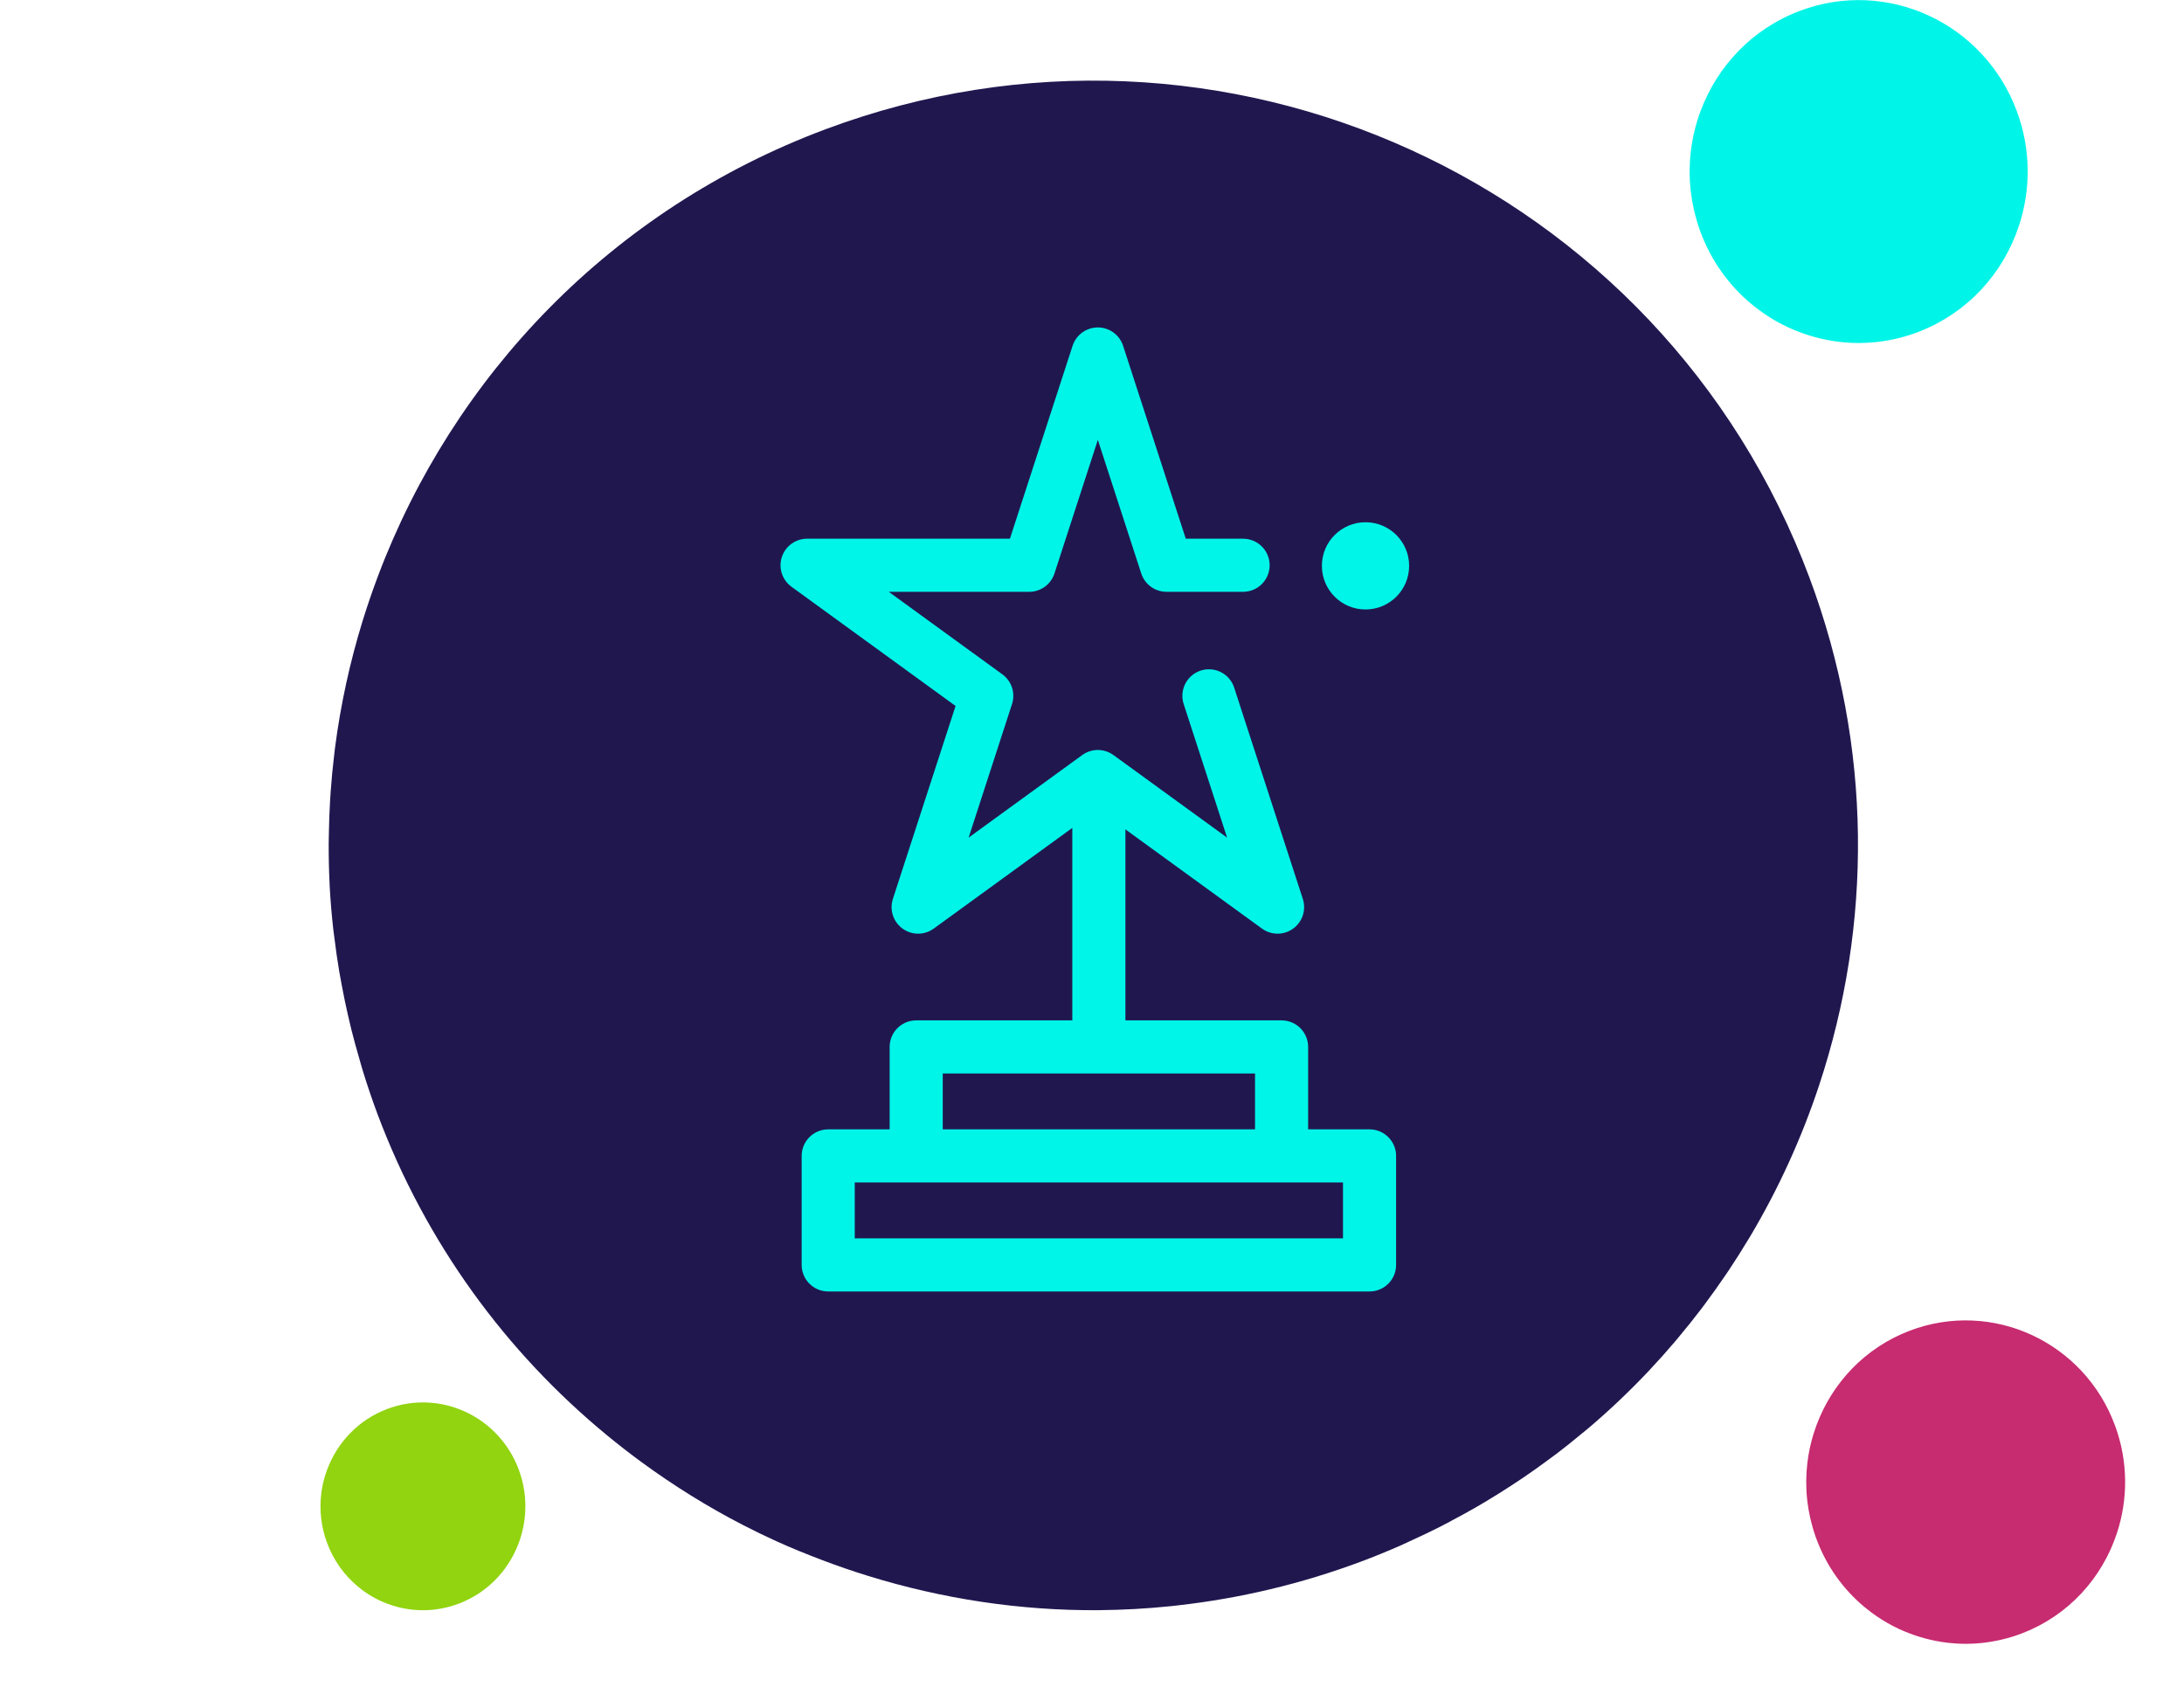
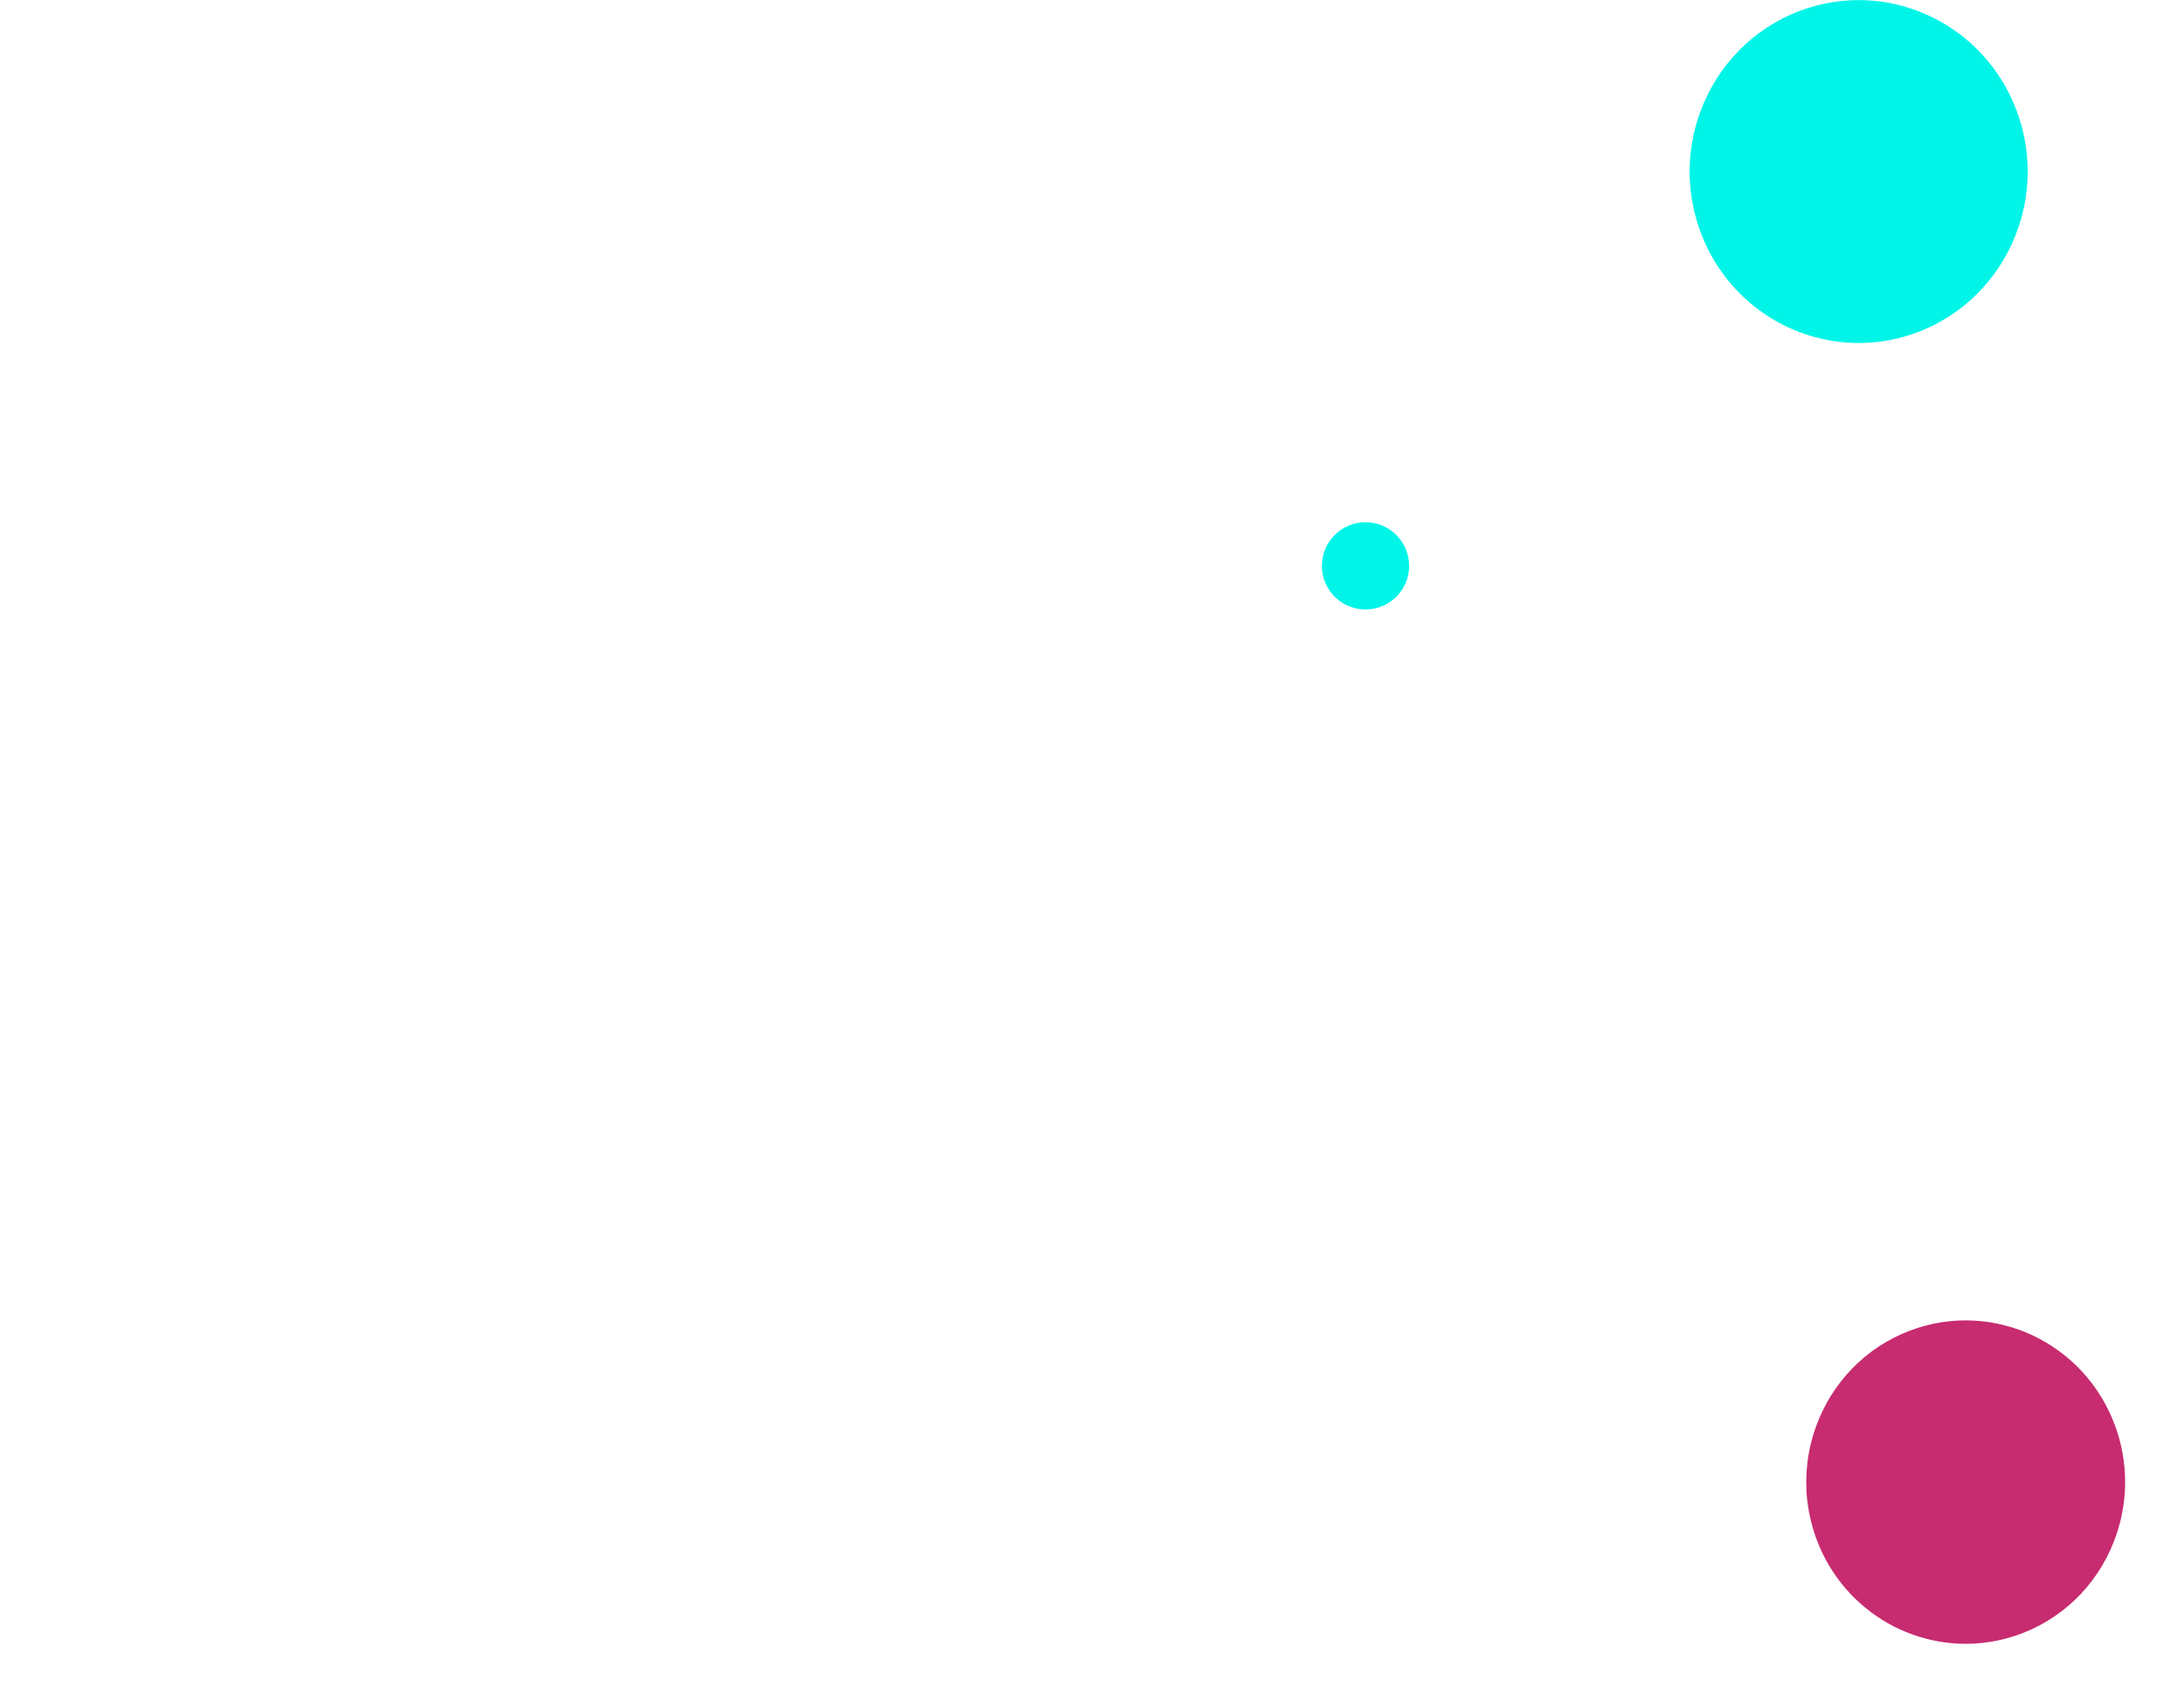
<svg xmlns="http://www.w3.org/2000/svg" width="100%" height="100%" viewBox="0 0 107 83" version="1.1" xml:space="preserve" style="fill-rule:evenodd;clip-rule:evenodd;stroke-linecap:round;stroke-linejoin:round;stroke-miterlimit:10;">
  <g transform="matrix(1,0,0,1,-111.528,0)">
    <g id="winners-announced" transform="matrix(0.709,0,0,0.822,-30.902,0)">
-       <rect x="201" y="0" width="151" height="101" style="fill:none;" />
      <clipPath id="_clip1">
        <rect x="201" y="0" width="151" height="101" />
      </clipPath>
      <g clip-path="url(#_clip1)">
        <g transform="matrix(1.411,0,0,1.217,-117.528,-7.93)">
          <g transform="matrix(1,0,0,1,228.094,-0.474)">
-             <path d="M79.606,72.686C79.68,72.599 79.752,72.509 79.825,72.422C80.181,71.997 80.527,71.565 80.862,71.125C80.939,71.024 81.015,70.922 81.091,70.82C81.42,70.378 81.74,69.93 82.049,69.475C82.113,69.382 82.177,69.289 82.24,69.195C82.566,68.705 82.881,68.207 83.184,67.703C83.219,67.646 83.255,67.589 83.289,67.532C84.675,65.199 85.805,62.722 86.659,60.146L86.66,60.143C89.252,52.321 89.298,43.598 86.188,35.279C78.947,15.909 57.373,6.078 38.004,13.319C27.466,17.259 19.762,25.443 16.083,35.203C16.067,35.245 16.052,35.288 16.036,35.33C15.801,35.96 15.583,36.596 15.382,37.238C15.368,37.284 15.352,37.329 15.338,37.375C14.71,39.409 14.253,41.499 13.978,43.625C13.964,43.737 13.952,43.85 13.939,43.963C13.87,44.533 13.815,45.105 13.773,45.68C13.761,45.845 13.75,46.01 13.74,46.175C13.707,46.721 13.687,47.269 13.679,47.817C13.676,47.976 13.671,48.134 13.67,48.292C13.668,48.951 13.682,49.61 13.715,50.272C13.717,50.307 13.716,50.344 13.718,50.38C13.756,51.087 13.816,51.795 13.895,52.503C13.912,52.655 13.936,52.808 13.955,52.96C14.021,53.496 14.097,54.031 14.187,54.567C14.226,54.798 14.271,55.028 14.314,55.259C14.401,55.725 14.497,56.19 14.603,56.655C14.659,56.899 14.715,57.143 14.775,57.387C14.894,57.864 15.025,58.339 15.164,58.814C15.226,59.03 15.284,59.245 15.351,59.461C15.562,60.141 15.789,60.819 16.041,61.495C16.042,61.498 16.043,61.501 16.044,61.504C18.431,67.888 22.381,73.227 27.29,77.27C27.849,77.73 28.42,78.176 29.003,78.602C30.581,79.755 32.24,80.788 33.972,81.679C34.504,81.953 35.044,82.215 35.588,82.463C36.336,82.804 37.098,83.11 37.867,83.402C38.601,83.68 39.343,83.935 40.094,84.167C43.715,85.286 47.515,85.87 51.374,85.844C51.393,85.843 51.413,85.842 51.432,85.842C52.584,85.832 53.742,85.767 54.901,85.648C55.032,85.635 55.163,85.619 55.293,85.604C58.284,85.266 61.281,84.565 64.229,83.463C64.881,83.219 65.52,82.957 66.151,82.681C66.352,82.593 66.547,82.496 66.745,82.406C67.171,82.21 67.595,82.012 68.011,81.802C68.238,81.689 68.459,81.568 68.683,81.449C69.064,81.247 69.442,81.042 69.814,80.828C70.037,80.701 70.256,80.569 70.475,80.437C70.843,80.215 71.206,79.988 71.563,79.755C71.769,79.621 71.974,79.488 72.176,79.35C72.548,79.097 72.914,78.836 73.276,78.57C73.449,78.444 73.624,78.319 73.793,78.19C74.209,77.874 74.614,77.549 75.012,77.217C75.119,77.129 75.229,77.045 75.334,76.955C76.371,76.076 77.354,75.145 78.28,74.167C78.311,74.135 78.339,74.102 78.37,74.069C78.795,73.618 79.206,73.157 79.606,72.686Z" style="fill:rgb(33,23,79);fill-rule:nonzero;" />
-           </g>
+             </g>
          <g transform="matrix(1,0,0,1,228.094,-0.474)">
-             <path d="M56.778,41.066L60.14,51.413L51.338,45.018L42.537,51.413L45.899,41.066L37.098,34.672L47.977,34.672L51.338,24.325L54.7,34.672L58.451,34.672" style="fill:none;fill-rule:nonzero;stroke:rgb(0,245,233);stroke-width:2.6px;" />
-           </g>
+             </g>
          <g transform="matrix(1,0,0,1,228.094,-0.474)">
            <path d="M66.583,34.701C66.583,35.88 65.626,36.837 64.446,36.837C63.266,36.837 62.31,35.88 62.31,34.701C62.31,33.521 63.266,32.565 64.446,32.565C65.626,32.565 66.583,33.521 66.583,34.701Z" style="fill:rgb(0,245,233);fill-rule:nonzero;" />
          </g>
          <g transform="matrix(1,0,0,1,228.094,-0.474)">
-             <path d="M42.442,63.597L42.442,58.26L60.336,58.26L60.336,63.597M51.388,47.193L51.388,58.26M64.644,68.935L38.133,68.935L38.133,63.597L64.644,63.597L64.644,68.935Z" style="fill:none;fill-rule:nonzero;stroke:rgb(0,245,233);stroke-width:2.6px;" />
-           </g>
+             </g>
        </g>
        <g transform="matrix(1.068,0,0,0.921,324.954,78.257)">
          <path d="M18.864,17.727C18.885,17.703 18.904,17.677 18.924,17.653C19.022,17.535 19.118,17.414 19.21,17.291C19.231,17.263 19.252,17.234 19.273,17.206C19.364,17.081 19.452,16.956 19.537,16.83C19.555,16.804 19.572,16.778 19.589,16.752C19.68,16.615 19.766,16.476 19.85,16.334C19.859,16.319 19.869,16.302 19.878,16.287C20.261,15.634 20.572,14.943 20.807,14.224C21.522,12.038 21.534,9.599 20.677,7.275C18.682,1.863 12.739,-0.884 7.403,1.139C4.5,2.24 2.378,4.527 1.365,7.253C1.36,7.265 1.356,7.277 1.351,7.289C1.287,7.465 1.227,7.643 1.171,7.822C1.167,7.835 1.163,7.847 1.159,7.86C0.986,8.429 0.86,9.013 0.785,9.607C0.78,9.638 0.777,9.669 0.774,9.701C0.755,9.86 0.74,10.021 0.728,10.182C0.725,10.227 0.721,10.274 0.719,10.32C0.71,10.473 0.704,10.626 0.702,10.778C0.702,10.823 0.7,10.867 0.7,10.912C0.699,11.095 0.703,11.28 0.712,11.464C0.712,11.475 0.712,11.485 0.713,11.495C0.723,11.692 0.74,11.89 0.761,12.088C0.766,12.131 0.773,12.173 0.778,12.216C0.796,12.365 0.817,12.515 0.842,12.665C0.853,12.729 0.865,12.794 0.877,12.858C0.901,12.988 0.928,13.118 0.957,13.248C0.972,13.316 0.987,13.384 1.004,13.451C1.037,13.586 1.073,13.717 1.111,13.851C1.129,13.911 1.144,13.972 1.163,14.032C1.221,14.222 1.283,14.412 1.353,14.6C1.353,14.601 1.353,14.602 1.354,14.602C2.011,16.387 3.1,17.878 4.451,19.008C4.606,19.136 4.763,19.261 4.923,19.38C5.358,19.702 5.816,19.991 6.293,20.24C6.439,20.316 6.588,20.389 6.738,20.459C6.944,20.554 7.154,20.64 7.365,20.721C7.568,20.799 7.772,20.869 7.979,20.935C8.977,21.247 10.024,21.41 11.086,21.403L11.102,21.403C11.42,21.4 11.739,21.382 12.058,21.349C12.094,21.345 12.13,21.341 12.166,21.336C12.99,21.241 13.816,21.046 14.628,20.738C14.807,20.67 14.983,20.597 15.157,20.52C15.213,20.494 15.266,20.468 15.321,20.443C15.439,20.388 15.555,20.333 15.67,20.273C15.732,20.241 15.793,20.209 15.855,20.176C15.96,20.119 16.064,20.062 16.167,20.002C16.228,19.966 16.288,19.93 16.348,19.892C16.45,19.831 16.55,19.767 16.649,19.702C16.705,19.665 16.762,19.627 16.817,19.589C16.92,19.517 17.021,19.445 17.12,19.371C17.168,19.336 17.216,19.301 17.263,19.265C17.377,19.177 17.489,19.084 17.598,18.993C17.628,18.968 17.658,18.945 17.687,18.92C17.973,18.674 18.244,18.414 18.499,18.141C18.507,18.132 18.515,18.122 18.524,18.113C18.64,17.987 18.754,17.859 18.864,17.727Z" style="fill:rgb(199,43,112);fill-rule:nonzero;" />
        </g>
        <g transform="matrix(1.411,0,0,1.217,214.568,-11.142)">
-           <path d="M14.834,86.224C14.844,86.212 14.854,86.2 14.863,86.188C14.911,86.129 14.958,86.071 15.003,86.012C15.013,85.998 15.023,85.984 15.033,85.971C15.077,85.909 15.12,85.849 15.161,85.787C15.17,85.775 15.179,85.762 15.187,85.75C15.231,85.683 15.273,85.615 15.313,85.547C15.318,85.539 15.323,85.531 15.327,85.524C15.513,85.206 15.665,84.87 15.779,84.519C16.126,83.457 16.133,82.272 15.716,81.141C14.746,78.51 11.856,77.174 9.261,78.158C7.849,78.693 6.817,79.805 6.325,81.131C6.322,81.137 6.32,81.143 6.318,81.147C6.286,81.234 6.257,81.32 6.23,81.406C6.228,81.414 6.226,81.42 6.225,81.426C6.14,81.702 6.079,81.986 6.042,82.275C6.04,82.29 6.039,82.306 6.037,82.321C6.028,82.399 6.02,82.476 6.015,82.555C6.013,82.577 6.012,82.6 6.01,82.622C6.006,82.696 6.003,82.771 6.002,82.845C6.002,82.866 6.001,82.888 6.001,82.909C6.001,82.999 6.003,83.089 6.007,83.178L6.007,83.193C6.013,83.289 6.02,83.385 6.031,83.482C6.033,83.501 6.037,83.522 6.039,83.544C6.048,83.616 6.058,83.689 6.07,83.762C6.075,83.794 6.081,83.825 6.087,83.856C6.099,83.919 6.112,83.982 6.126,84.045C6.133,84.079 6.141,84.112 6.149,84.144C6.165,84.21 6.182,84.275 6.201,84.339C6.21,84.369 6.217,84.397 6.226,84.427C6.255,84.519 6.285,84.611 6.319,84.703C6.639,85.571 7.168,86.297 7.826,86.846C7.901,86.909 7.977,86.97 8.055,87.028C8.266,87.184 8.489,87.325 8.721,87.445C8.792,87.483 8.864,87.519 8.937,87.552C9.037,87.598 9.14,87.64 9.243,87.68C9.341,87.717 9.44,87.751 9.541,87.784C10.026,87.936 10.535,88.015 11.052,88.01L11.06,88.01C11.214,88.01 11.369,88.001 11.524,87.985C11.542,87.983 11.559,87.981 11.577,87.979C11.978,87.933 12.379,87.838 12.774,87.688C12.861,87.655 12.947,87.619 13.032,87.582C13.058,87.57 13.085,87.557 13.111,87.543C13.168,87.518 13.225,87.491 13.281,87.462C13.311,87.447 13.341,87.431 13.371,87.415C13.422,87.387 13.473,87.359 13.522,87.33C13.552,87.313 13.582,87.295 13.611,87.277C13.66,87.247 13.709,87.216 13.757,87.185C13.784,87.165 13.812,87.147 13.839,87.129C13.888,87.095 13.937,87.059 13.986,87.022C14.009,87.006 14.033,86.989 14.055,86.972C14.111,86.929 14.165,86.884 14.219,86.84C14.233,86.827 14.248,86.816 14.262,86.804C14.401,86.684 14.532,86.558 14.657,86.425C14.66,86.421 14.665,86.415 14.669,86.412C14.725,86.35 14.781,86.287 14.834,86.224Z" style="fill:rgb(145,212,15);fill-rule:nonzero;" />
-         </g>
+           </g>
        <g transform="matrix(1.411,0,0,1.217,184.789,-42.969)">
          <path d="M108.732,49.156C108.748,49.136 108.764,49.115 108.78,49.097C108.859,49.001 108.935,48.904 109.01,48.806C109.027,48.783 109.043,48.76 109.06,48.737C109.133,48.638 109.204,48.538 109.272,48.436C109.286,48.414 109.3,48.394 109.314,48.373C109.386,48.263 109.456,48.151 109.523,48.038C109.531,48.025 109.538,48.013 109.546,48C109.852,47.477 110.102,46.922 110.291,46.344C110.864,44.59 110.875,42.634 110.187,40.769C108.586,36.427 103.818,34.222 99.536,35.846C97.206,36.728 95.503,38.564 94.69,40.752C94.687,40.761 94.683,40.771 94.68,40.781C94.628,40.922 94.579,41.064 94.535,41.209C94.532,41.219 94.529,41.228 94.525,41.239C94.387,41.695 94.285,42.163 94.225,42.64C94.221,42.664 94.219,42.691 94.216,42.716C94.201,42.844 94.189,42.972 94.179,43.1C94.176,43.138 94.174,43.175 94.172,43.212C94.165,43.334 94.161,43.457 94.158,43.58C94.158,43.616 94.157,43.651 94.157,43.686C94.156,43.834 94.159,43.981 94.167,44.13L94.167,44.155C94.176,44.313 94.189,44.472 94.206,44.63C94.21,44.664 94.216,44.699 94.22,44.733C94.234,44.853 94.251,44.972 94.271,45.093C94.28,45.145 94.29,45.197 94.299,45.249C94.318,45.353 94.339,45.457 94.362,45.561C94.375,45.615 94.388,45.67 94.401,45.725C94.427,45.833 94.456,45.939 94.487,46.045C94.501,46.094 94.513,46.142 94.528,46.19C94.575,46.343 94.625,46.495 94.681,46.647L94.682,46.648C95.209,48.08 96.082,49.277 97.167,50.183C97.291,50.286 97.417,50.386 97.546,50.481C97.895,50.74 98.261,50.972 98.644,51.172C98.762,51.233 98.881,51.292 99.002,51.347C99.167,51.423 99.335,51.493 99.505,51.558C99.668,51.62 99.832,51.676 99.998,51.73C100.798,51.98 101.638,52.111 102.491,52.105L102.504,52.105C102.759,52.103 103.015,52.088 103.271,52.061C103.3,52.059 103.329,52.054 103.357,52.051C104.019,51.975 104.681,51.819 105.333,51.572C105.477,51.517 105.618,51.458 105.758,51.396C105.802,51.377 105.845,51.355 105.889,51.335C105.983,51.291 106.077,51.246 106.169,51.2C106.219,51.173 106.268,51.147 106.317,51.12C106.402,51.075 106.485,51.029 106.567,50.981C106.617,50.952 106.665,50.923 106.713,50.893C106.795,50.843 106.875,50.792 106.954,50.74C106.999,50.71 107.045,50.679 107.089,50.65C107.172,50.593 107.253,50.533 107.333,50.475C107.371,50.446 107.41,50.419 107.447,50.389C107.539,50.319 107.628,50.246 107.716,50.172C107.74,50.152 107.764,50.133 107.788,50.112C108.017,49.916 108.234,49.707 108.439,49.487C108.446,49.48 108.452,49.472 108.459,49.465C108.552,49.364 108.644,49.261 108.732,49.156Z" style="fill:rgb(0,245,232);fill-rule:nonzero;" />
        </g>
      </g>
    </g>
  </g>
</svg>